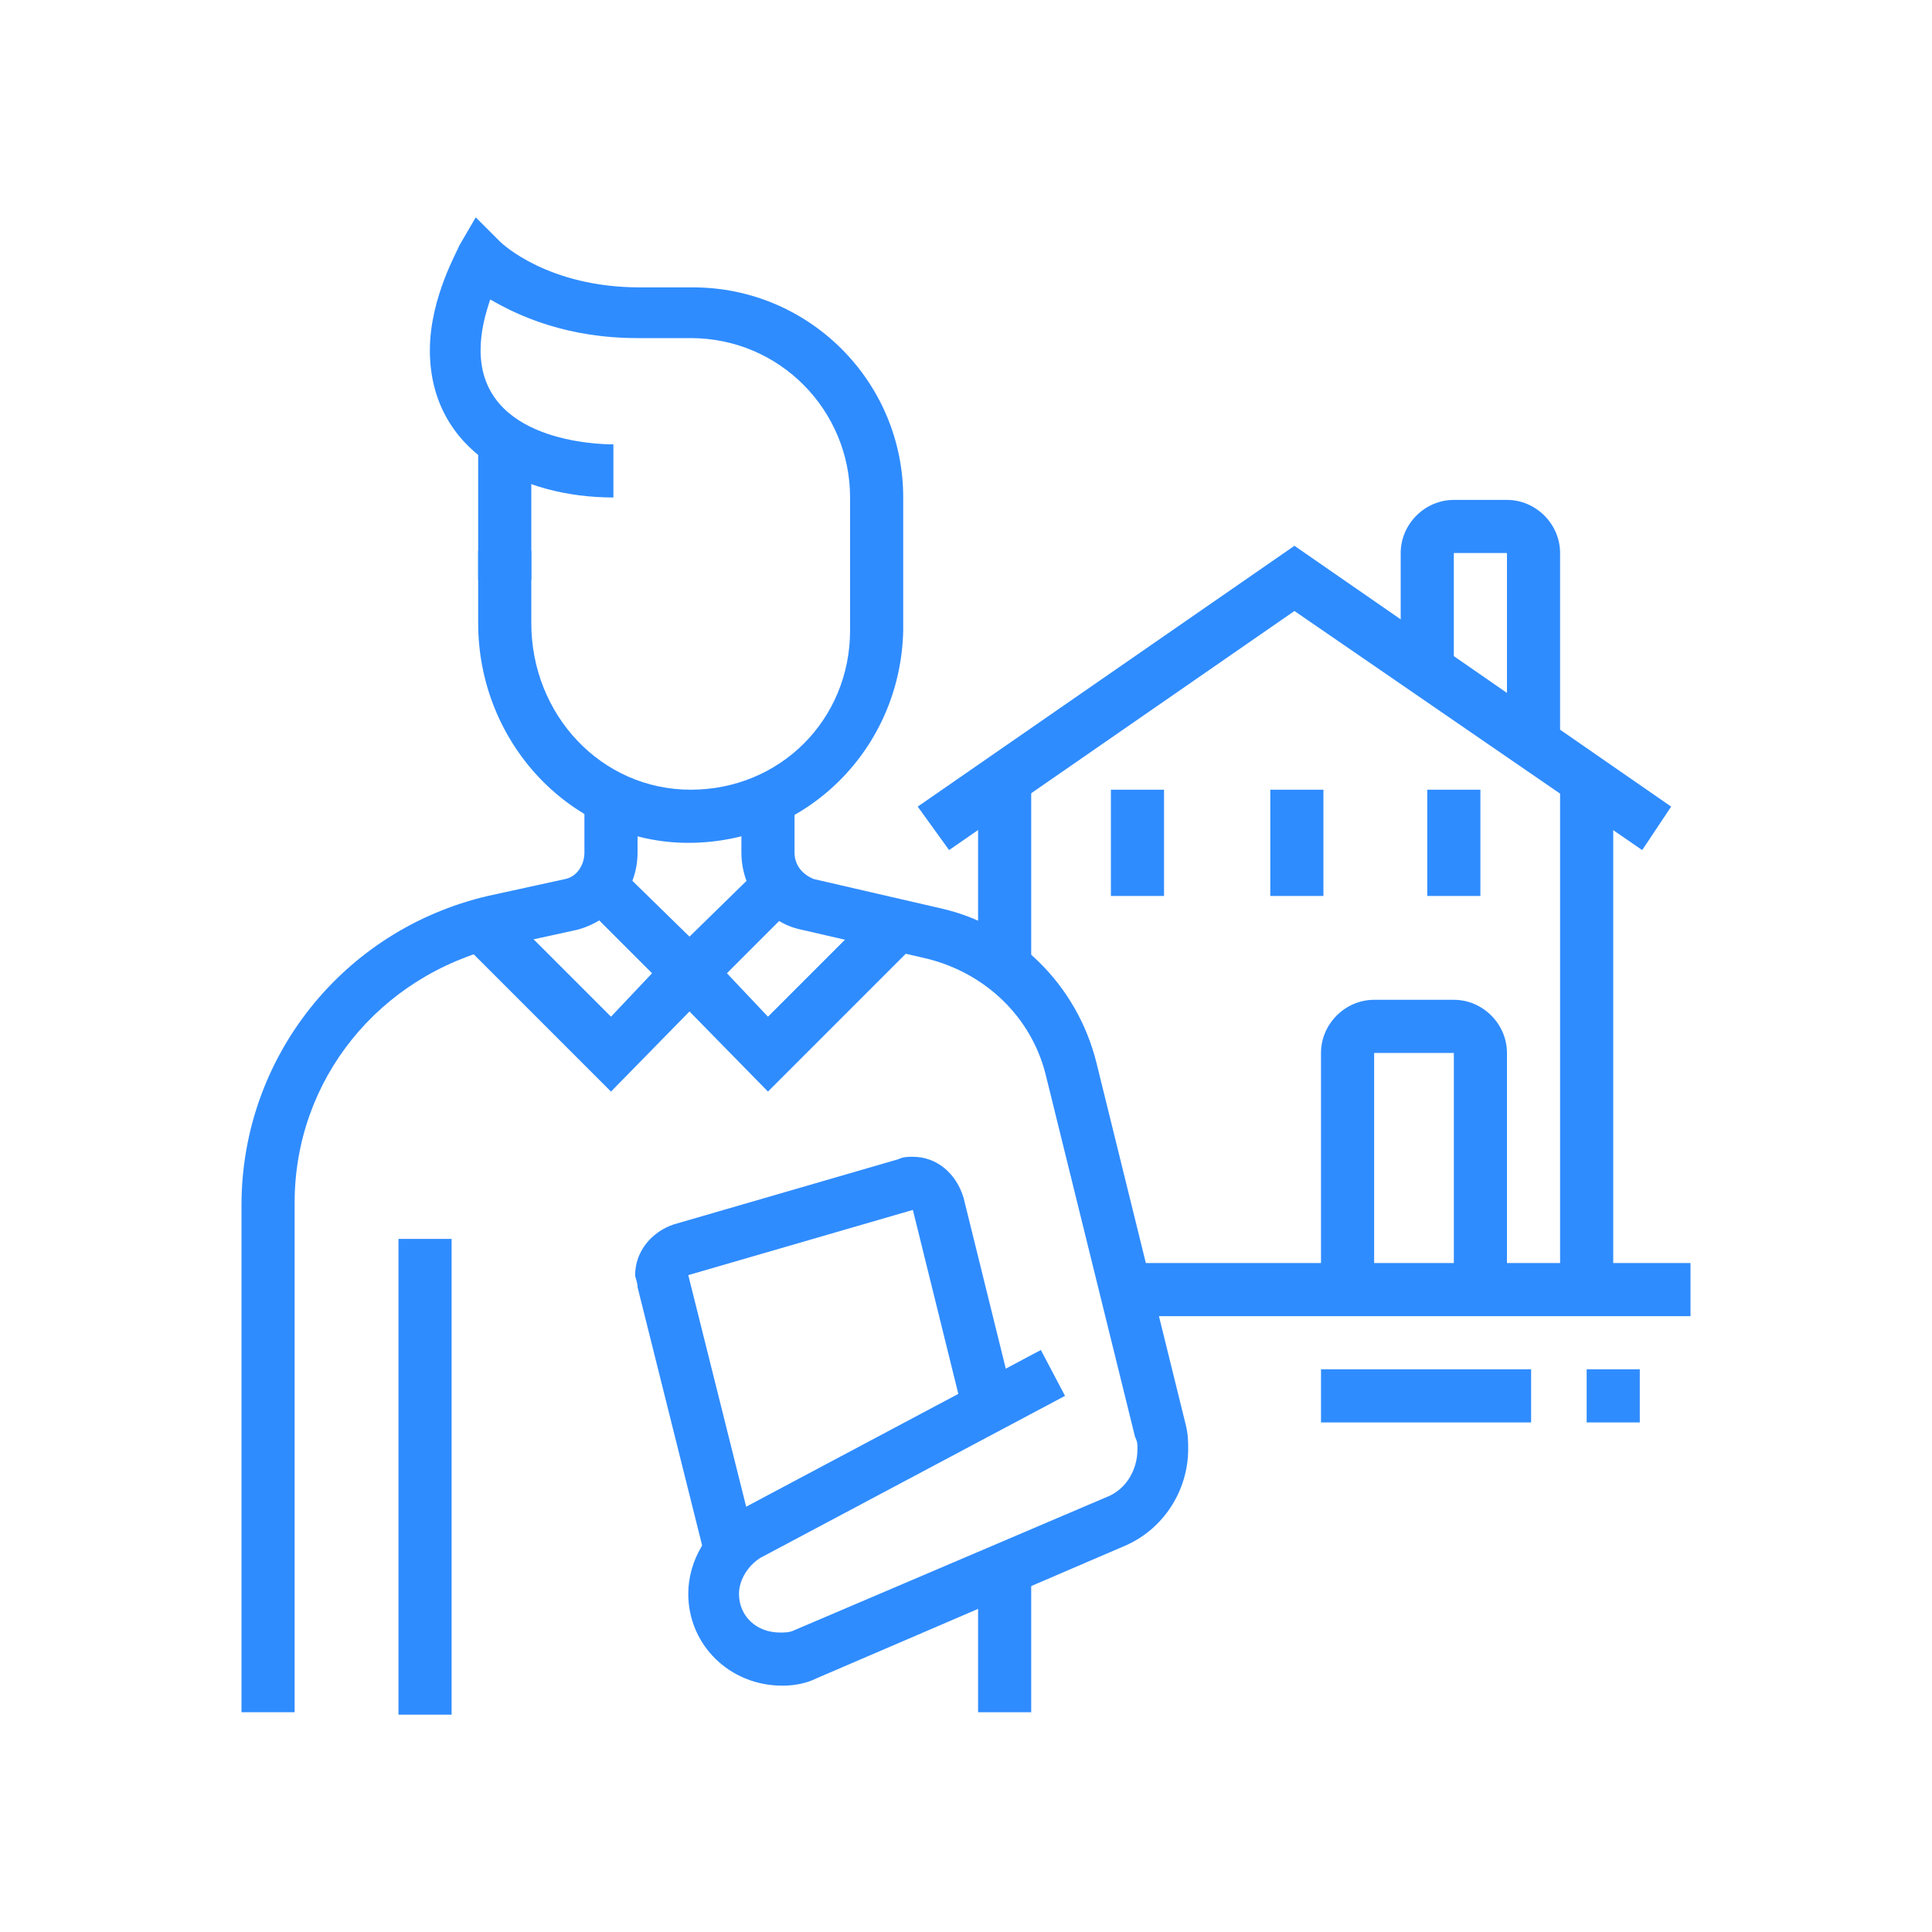
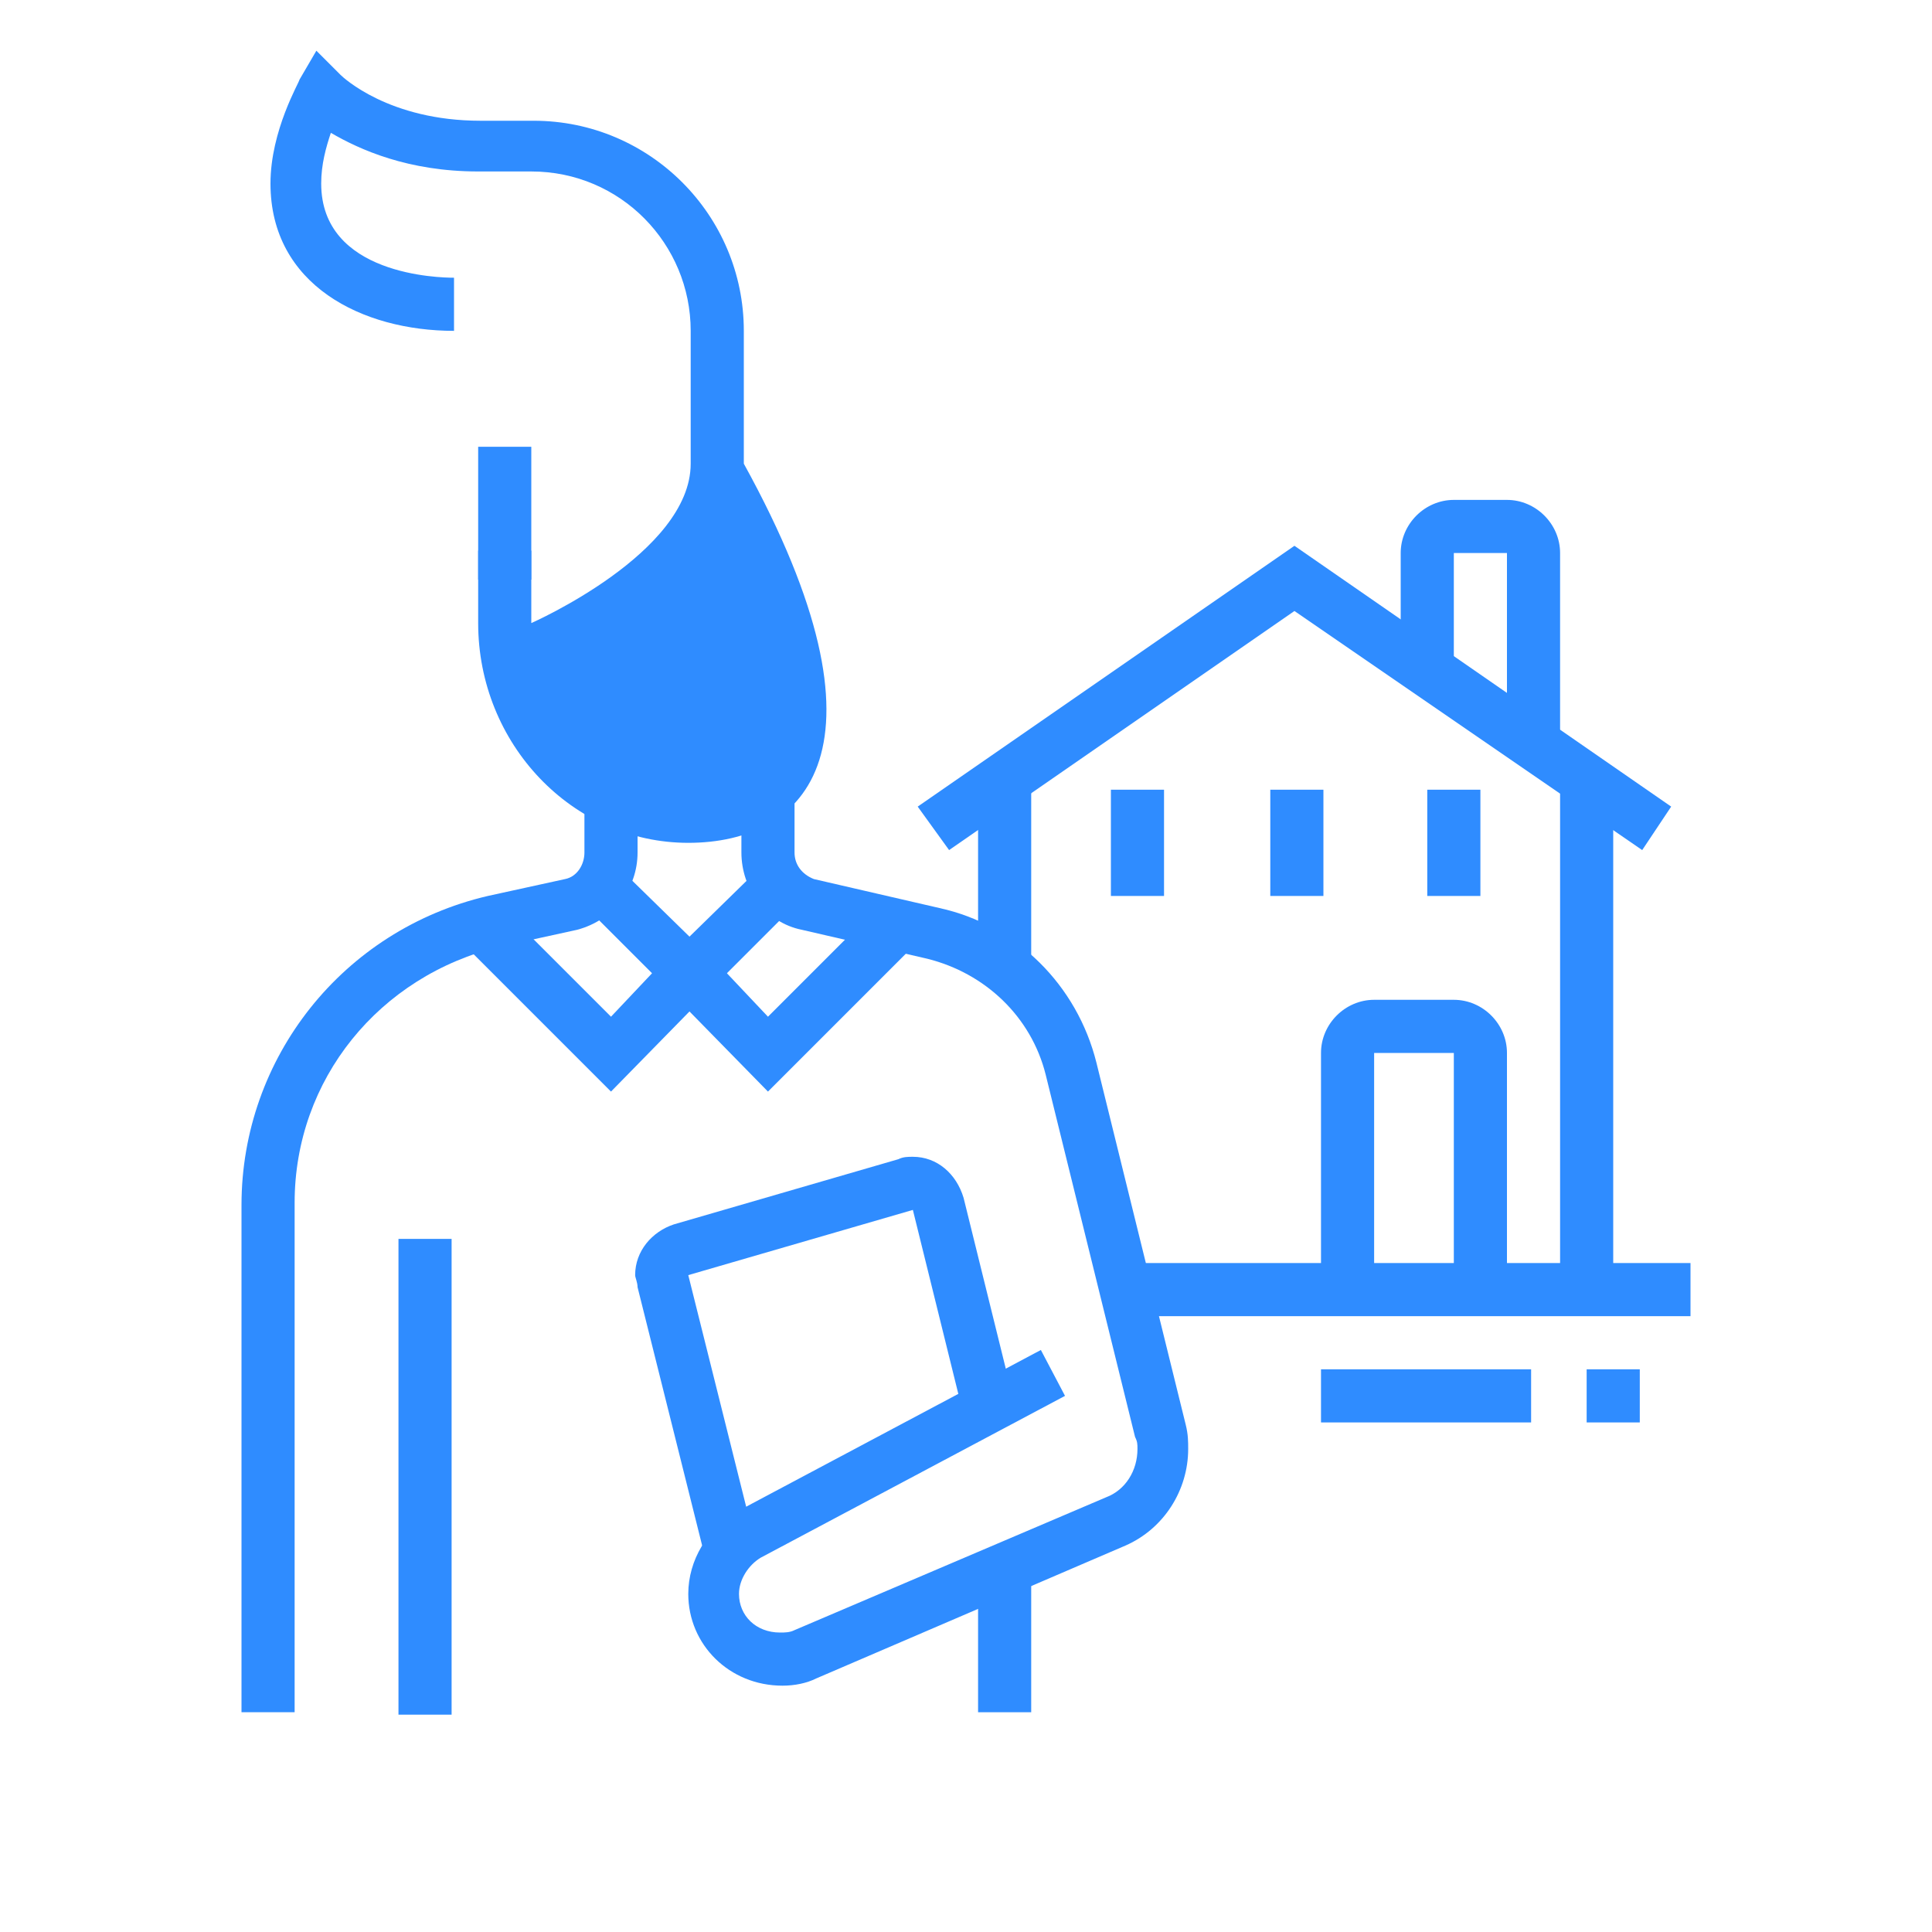
<svg xmlns="http://www.w3.org/2000/svg" version="1.1" id="Layer_1" x="0px" y="0px" width="80px" height="80px" viewBox="0 0 80 80" style="enable-background:new 0 0 80 80;" xml:space="preserve">
  <style type="text/css">
	.st0{fill:#2F8CFF;}
	.st1{display:none;}
	.st2{display:inline;fill:#2F8CFF;}
</style>
  <g>
    <rect x="19.8" y="18.5" class="st0" width="2.2" height="5.5" />
-     <path class="st0" d="M28.5,34.9c-4.8,0-8.7-4.1-8.7-9.1v-3H22v3c0,3.8,2.9,6.9,6.6,6.9s6.6-2.9,6.6-6.6v-5.5c0-3.6-2.9-6.6-6.6-6.6   h-2.2c-2.9,0-4.9-0.9-6.1-1.6c-0.2,0.6-0.4,1.3-0.4,2.1c0,3.8,4.9,3.9,5.5,3.9v2.2c-3.8,0-7.6-1.9-7.6-6.1c0-2.2,1.2-4.2,1.2-4.3   l0.7-1.2l1,1c0.1,0.1,2,1.9,5.8,1.9h2.2c4.8,0,8.7,3.9,8.7,8.7v5.5C37.3,31,33.4,34.9,28.5,34.9z" />
+     <path class="st0" d="M28.5,34.9c-4.8,0-8.7-4.1-8.7-9.1v-3H22v3s6.6-2.9,6.6-6.6v-5.5c0-3.6-2.9-6.6-6.6-6.6   h-2.2c-2.9,0-4.9-0.9-6.1-1.6c-0.2,0.6-0.4,1.3-0.4,2.1c0,3.8,4.9,3.9,5.5,3.9v2.2c-3.8,0-7.6-1.9-7.6-6.1c0-2.2,1.2-4.2,1.2-4.3   l0.7-1.2l1,1c0.1,0.1,2,1.9,5.8,1.9h2.2c4.8,0,8.7,3.9,8.7,8.7v5.5C37.3,31,33.4,34.9,28.5,34.9z" />
    <path class="st0" d="M12.2,70.9H10v-21c0-6.1,4.2-11.4,10.2-12.8l3.2-0.7c0.5-0.1,0.8-0.6,0.8-1.1V33h2.2v2.3c0,1.5-1,2.8-2.5,3.2   l-3.2,0.7c-5,1.2-8.5,5.5-8.5,10.6V70.9z" />
    <rect x="16.5" y="51.3" class="st0" width="2.2" height="19.7" />
    <rect x="40.5" y="65" class="st0" width="2.2" height="5.9" />
    <polygon class="st0" points="25.3,45.2 19.2,39.1 20.7,37.5 25.3,42.1 27,40.3 24.1,37.4 25.6,35.9 30.1,40.3  " />
    <polygon class="st0" points="31.8,45.2 27,40.3 31.5,35.9 33,37.4 30.1,40.3 31.8,42.1 36.4,37.5 37.9,39.1  " />
    <path class="st0" d="M29.2,64.5l-2.8-11.2c0-0.2-0.1-0.4-0.1-0.5c0-1,0.7-1.8,1.6-2.1l9.3-2.7c0.2-0.1,0.4-0.1,0.6-0.1   c1,0,1.8,0.7,2.1,1.7l2.1,8.5l-2.1,0.5l-2.1-8.5l-9.3,2.7L31.3,64L29.2,64.5z" />
    <path class="st0" d="M32.4,69.8c-2.2,0-3.9-1.7-3.9-3.8c0-1.4,0.8-2.7,2-3.4l12.6-6.7l1,1.9l-12.6,6.7c-0.5,0.3-0.9,0.9-0.9,1.5   c0,0.9,0.7,1.6,1.7,1.6c0.2,0,0.4,0,0.6-0.1L45.8,62c0.8-0.3,1.3-1.1,1.3-2c0-0.2,0-0.3-0.1-0.5l-3.7-15c-0.6-2.4-2.5-4.2-4.9-4.8   l-5.2-1.2c-1.5-0.3-2.5-1.7-2.5-3.2V33h2.2v2.3c0,0.5,0.3,0.9,0.8,1.1l5.2,1.2c3.2,0.7,5.7,3.2,6.5,6.4l3.7,15   c0.1,0.4,0.1,0.7,0.1,1c0,1.7-1,3.3-2.6,4l-12.8,5.5C33.4,69.7,32.9,69.8,32.4,69.8z" />
    <rect x="52.6" y="32.7" class="st0" width="2.2" height="4.4" />
    <rect x="46" y="32.7" class="st0" width="2.2" height="4.4" />
    <rect x="59.1" y="32.7" class="st0" width="2.2" height="4.4" />
    <polygon class="st0" points="39.3,35.2 38,33.4 53.6,22.6 69.2,33.4 68,35.2 53.6,25.3  " />
    <rect x="40.5" y="32.3" class="st0" width="2.2" height="7.8" />
    <rect x="46.6" y="52.3" class="st0" width="23.4" height="2.2" />
    <rect x="64.6" y="32.3" class="st0" width="2.2" height="21.1" />
    <path class="st0" d="M64.6,30.8h-2.2v-7.9h-2.2v4.9H58v-4.9c0-1.2,1-2.2,2.2-2.2h2.2c1.2,0,2.2,1,2.2,2.2V30.8z" />
    <path class="st0" d="M62.4,53.4h-2.2v-9.8h-3.3v9.8h-2.2v-9.8c0-1.2,1-2.2,2.2-2.2h3.3c1.2,0,2.2,1,2.2,2.2V53.4z" />
    <rect x="54.7" y="56.7" class="st0" width="8.7" height="2.2" />
    <rect x="65.7" y="56.7" class="st0" width="2.2" height="2.2" />
  </g>
  <g class="st1">
    <rect x="13.8" y="30.4" class="st2" width="10.9" height="2.2" />
    <rect x="26.9" y="30.4" class="st2" width="2.2" height="2.2" />
    <rect x="13.8" y="34.8" class="st2" width="19.7" height="2.2" />
    <path class="st2" d="M35.6,46.8h-24c-1.8,0-3.3-1.5-3.3-3.3V27.1c0-1.8,1.5-3.3,3.3-3.3h24c1.8,0,3.3,1.5,3.3,3.3v16.4   C38.9,45.3,37.4,46.8,35.6,46.8z M11.6,26c-0.6,0-1.1,0.5-1.1,1.1v16.4c0,0.6,0.5,1.1,1.1,1.1h24c0.6,0,1.1-0.5,1.1-1.1V27.1   c0-0.6-0.5-1.1-1.1-1.1H11.6z" />
    <rect x="25.8" y="45.7" class="st2" width="2.2" height="20.7" />
    <rect x="19.3" y="45.7" class="st2" width="2.2" height="20.7" />
    <rect x="13.8" y="65.3" class="st2" width="20.7" height="2.2" />
    <rect x="36.7" y="65.3" class="st2" width="2.2" height="2.2" />
    <rect x="41.1" y="65.3" class="st2" width="2.2" height="2.2" />
    <rect x="13.8" y="52.2" class="st2" width="6.6" height="2.2" />
-     <polygon class="st2" points="68.4,54.4 26.9,54.4 26.9,52.2 66.2,52.2 66.2,31.2 68.4,31.2  " />
    <path class="st2" d="M68.4,32.6c-0.9,0-1.8-0.4-2.4-1.1l-8.5-9.3L49,31.5c-0.6,0.7-1.5,1.1-2.4,1.1c-1.8,0-3.3-1.5-3.3-3.3   c0-0.8,0.3-1.6,0.9-2.2l13.3-14.6l13.3,14.6c0.6,0.6,0.9,1.4,0.9,2.2C71.7,31.1,70.2,32.6,68.4,32.6z M57.5,18.9L67.6,30   c0.2,0.2,0.5,0.4,0.8,0.4c0.6,0,1.1-0.5,1.1-1.1c0-0.3-0.2-0.6-0.3-0.7L57.5,15.7L45.7,28.6c-0.1,0.1-0.3,0.4-0.3,0.7   c0,0.6,0.5,1.1,1.1,1.1c0.3,0,0.6-0.1,0.8-0.4L57.5,18.9z" />
    <rect x="46.6" y="31.2" class="st2" width="2.2" height="12.3" />
    <rect x="46.6" y="45.7" class="st2" width="2.2" height="2.2" />
    <polygon class="st2" points="61.8,53.3 59.7,53.3 59.7,42.4 55.3,42.4 55.3,53.3 53.1,53.3 53.1,40.2 61.8,40.2  " />
    <path class="st2" d="M57.5,37c-2.4,0-4.4-2-4.4-4.4s2-4.4,4.4-4.4c2.4,0,4.4,2,4.4,4.4S59.9,37,57.5,37z M57.5,30.4   c-1.2,0-2.2,1-2.2,2.2c0,1.2,1,2.2,2.2,2.2c1.2,0,2.2-1,2.2-2.2C59.7,31.4,58.7,30.4,57.5,30.4z" />
    <path class="st2" d="M29.6,25.3l-2.1-0.7l2.2-6.2c0.5-1.3,1.7-2.2,3.1-2.2h21.7v2.2H32.8c-0.5,0-0.9,0.3-1,0.7L29.6,25.3z" />
    <rect x="37.8" y="34.8" class="st2" width="6.6" height="2.2" />
  </g>
  <g class="st1">
    <path class="st2" d="M14.9,60.7c-3,0-5.5-2.4-5.5-5.5v-9.8c0-3,2.4-5.5,5.5-5.5s5.5,2.4,5.5,5.5v9.8C20.3,58.3,17.9,60.7,14.9,60.7   z M14.9,42.2c-1.8,0-3.3,1.5-3.3,3.3v9.8c0,1.8,1.5,3.3,3.3,3.3c1.8,0,3.3-1.5,3.3-3.3v-9.8C18.2,43.7,16.7,42.2,14.9,42.2z" />
    <rect x="13.8" y="59.7" class="st2" width="2.2" height="6.6" />
    <path class="st2" d="M65.1,60.7c-3,0-5.5-2.4-5.5-5.5v-9.8c0-3,2.4-5.5,5.5-5.5s5.5,2.4,5.5,5.5v9.8C70.6,58.3,68.1,60.7,65.1,60.7   z M65.1,42.2c-1.8,0-3.3,1.5-3.3,3.3v9.8c0,1.8,1.5,3.3,3.3,3.3c1.8,0,3.3-1.5,3.3-3.3v-9.8C68.4,43.7,66.9,42.2,65.1,42.2z" />
    <rect x="64" y="59.7" class="st2" width="2.2" height="6.6" />
    <polygon class="st2" points="24.7,66.2 22.5,66.2 22.5,24.7 37.8,24.7 37.8,26.9 24.7,26.9  " />
-     <rect x="26.9" y="31.3" class="st2" width="2.2" height="4.4" />
    <rect x="26.9" y="38.9" class="st2" width="2.2" height="4.4" />
    <rect x="26.9" y="46.6" class="st2" width="2.2" height="4.4" />
    <rect x="32.4" y="31.3" class="st2" width="2.2" height="4.4" />
    <rect x="32.4" y="38.9" class="st2" width="2.2" height="4.4" />
-     <rect x="32.4" y="46.6" class="st2" width="2.2" height="4.4" />
    <polygon class="st2" points="38.9,66.2 36.7,66.2 36.7,17.1 47.6,17.1 47.6,19.3 38.9,19.3  " />
    <polygon class="st2" points="57.5,66.2 55.3,66.2 55.3,19.3 53.1,19.3 53.1,14.9 41.1,14.9 41.1,18.2 38.9,18.2 38.9,12.7    55.3,12.7 55.3,17.1 57.5,17.1  " />
    <rect x="10.5" y="65.1" class="st2" width="49.1" height="2.2" />
    <rect x="61.8" y="65.1" class="st2" width="7.6" height="2.2" />
    <rect x="41.1" y="22.5" class="st2" width="12" height="2.2" />
    <rect x="41.1" y="28" class="st2" width="7.6" height="2.2" />
    <rect x="50.9" y="28" class="st2" width="2.2" height="2.2" />
    <rect x="41.1" y="33.4" class="st2" width="12" height="2.2" />
    <rect x="41.1" y="38.9" class="st2" width="12" height="2.2" />
    <rect x="41.1" y="44.4" class="st2" width="7.6" height="2.2" />
    <rect x="50.9" y="44.4" class="st2" width="2.2" height="2.2" />
  </g>
</svg>